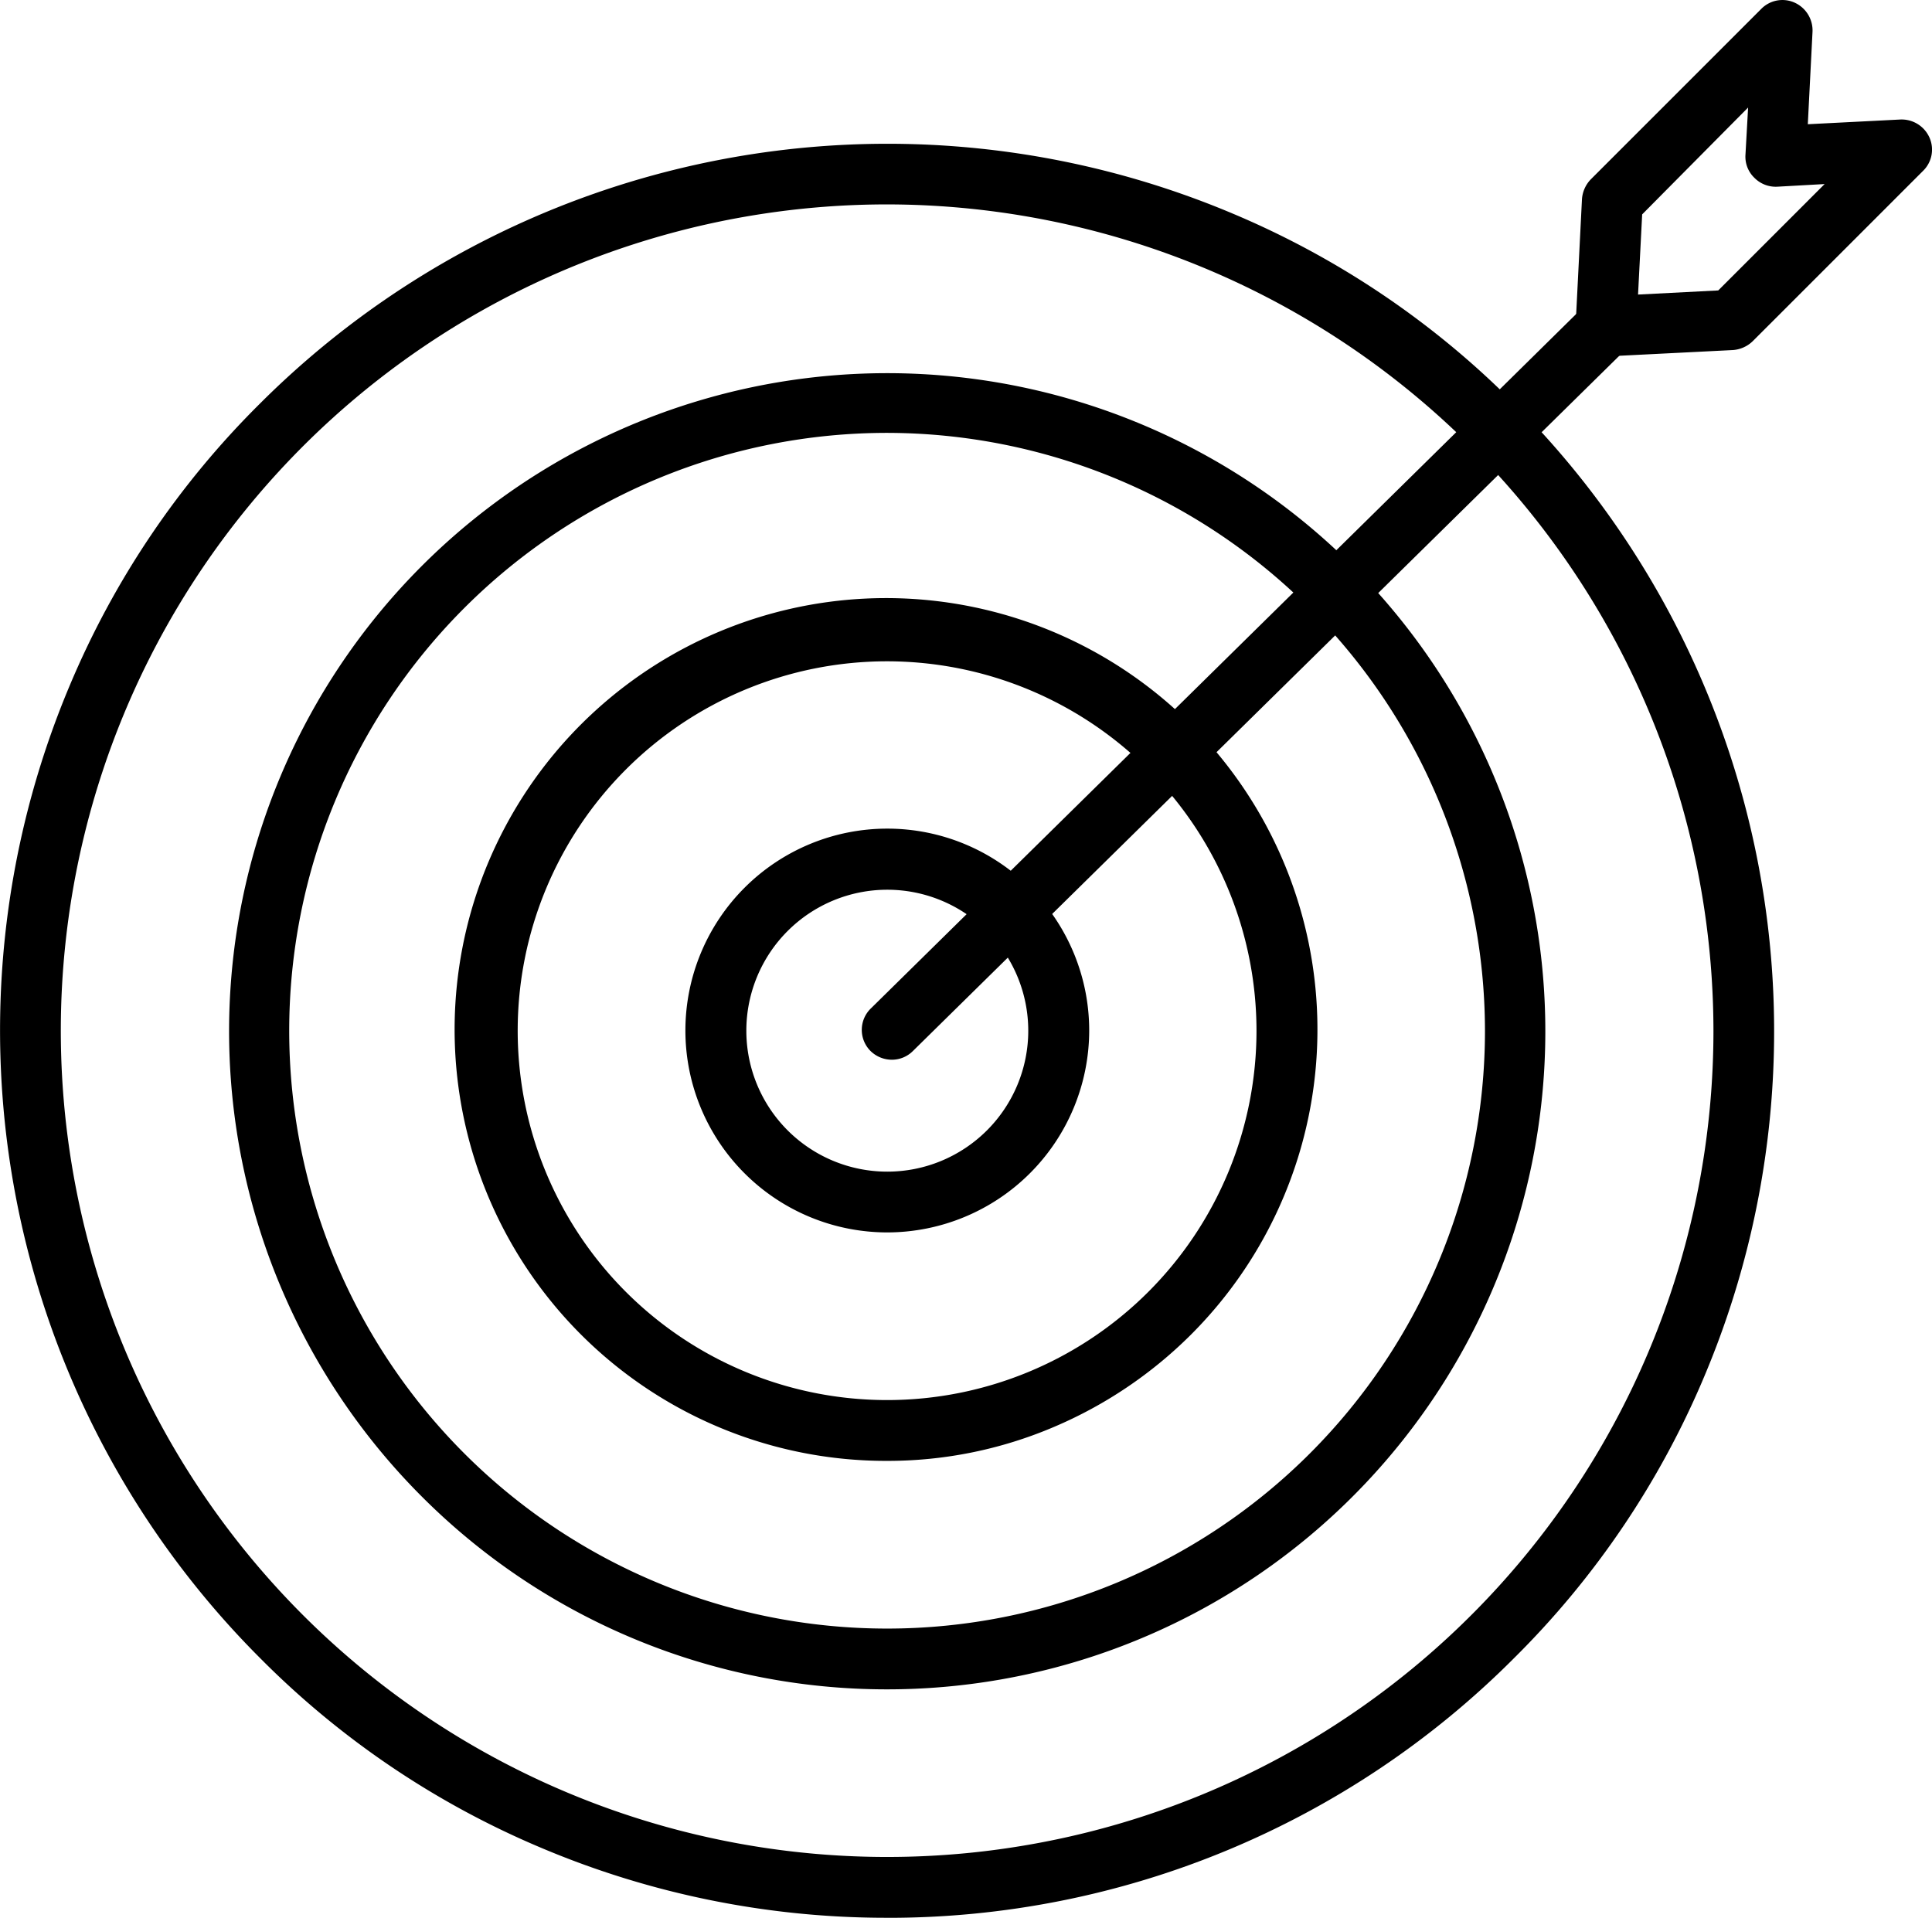
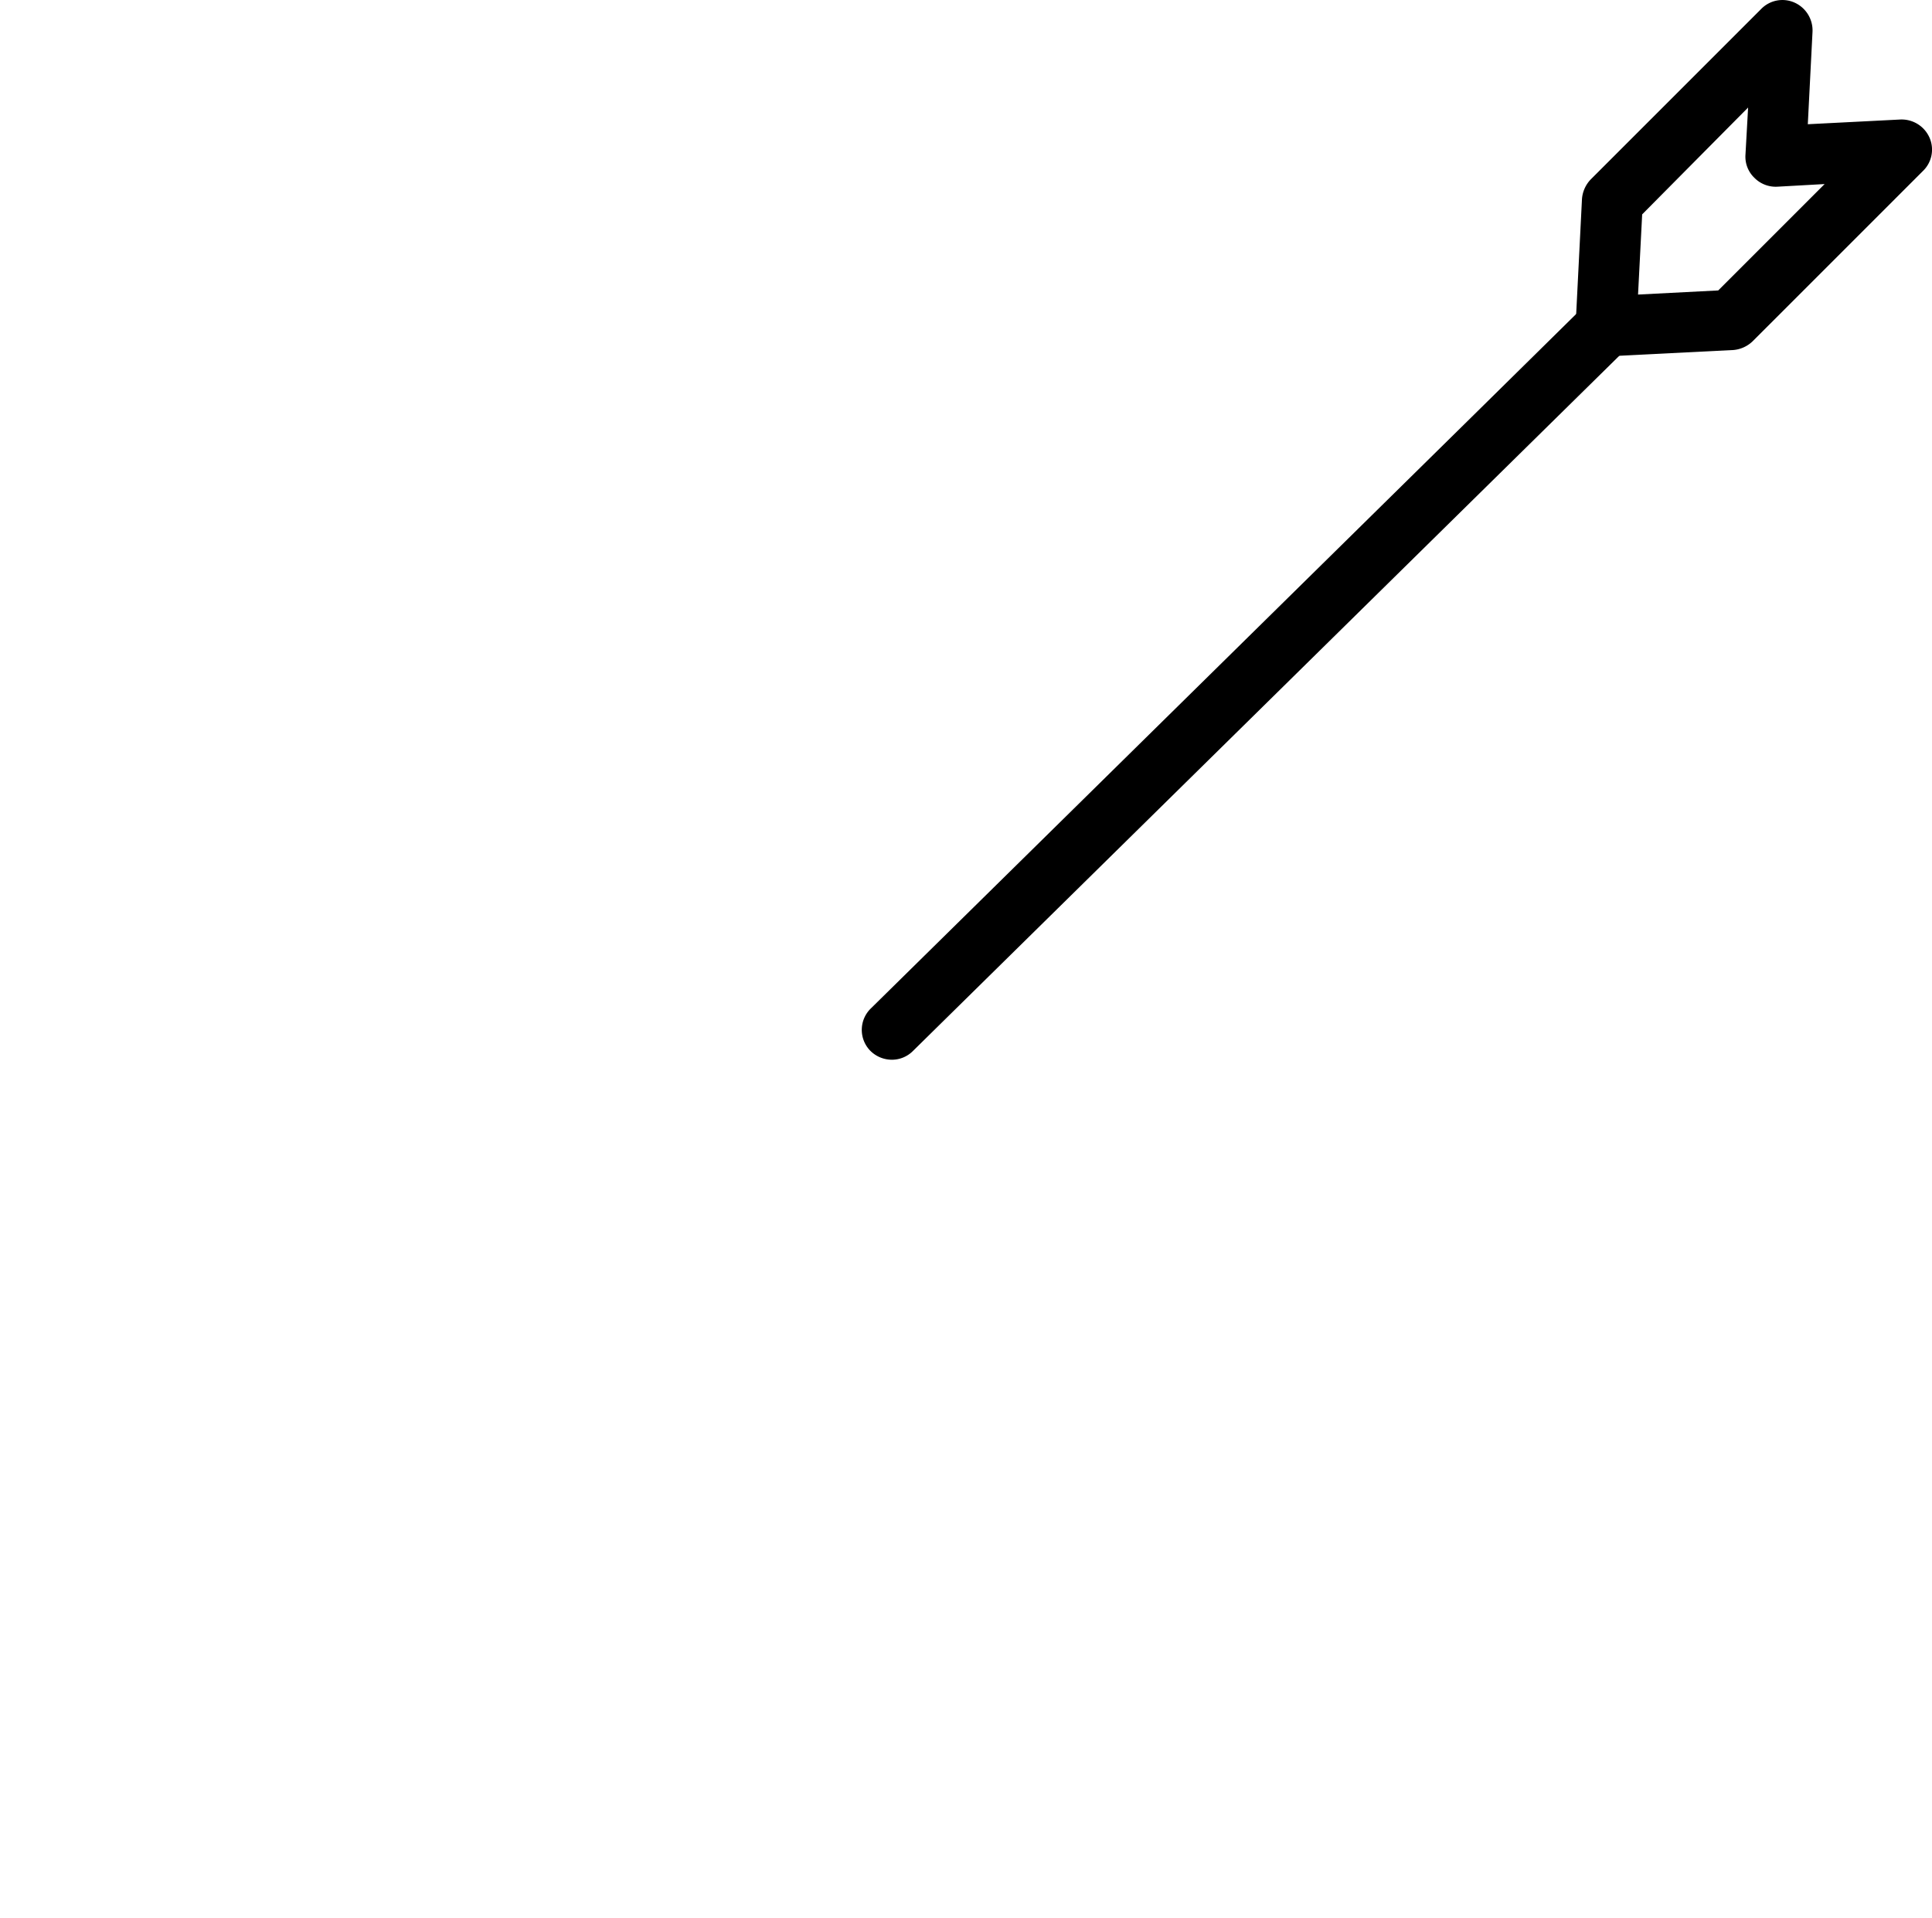
<svg xmlns="http://www.w3.org/2000/svg" width="46.888" height="46.545" viewBox="0 0 46.888 46.545">
  <g id="veracity" transform="translate(-40.9 -42.688)">
    <g id="Group_134179" data-name="Group 134179" transform="translate(40.9 42.688)">
      <g id="Group_134178" data-name="Group 134178" transform="translate(0 0)">
        <g id="Group_134172" data-name="Group 134172" transform="translate(0 3.486)">
-           <path id="Path_155461" data-name="Path 155461" d="M62.43,113.159a21.5,21.5,0,0,1-8.38-1.691,21.173,21.173,0,0,1-6.842-4.616,21.55,21.55,0,0,1-4.616-23.6,21.173,21.173,0,0,1,4.616-6.842,21.55,21.55,0,0,1,23.6-4.616,21.173,21.173,0,0,1,6.842,4.616,21.55,21.55,0,0,1,4.616,23.6,21.173,21.173,0,0,1-4.616,6.842,21.44,21.44,0,0,1-15.222,6.308Zm0-41.584A20.054,20.054,0,1,0,82.484,91.63,20.078,20.078,0,0,0,62.43,71.575Z" transform="translate(-40.9 -70.1)" fill-rule="evenodd" />
-         </g>
+           </g>
        <g id="Group_134173" data-name="Group 134173" transform="translate(5.557 9.056)">
-           <path id="Path_155462" data-name="Path 155462" d="M100.572,145.845a15.943,15.943,0,0,1-11.293-4.68,15.972,15.972,0,1,1,11.293,4.68Zm0-30.495a14.51,14.51,0,1,0,14.51,14.51A14.529,14.529,0,0,0,100.572,115.35Z" transform="translate(-84.6 -113.9)" fill-rule="evenodd" />
-         </g>
+           </g>
        <g id="Group_134174" data-name="Group 134174" transform="translate(11.089 14.575)">
-           <path id="Path_155463" data-name="Path 155463" d="M138.54,178.181a10.47,10.47,0,1,1,7.376-3.065,10.54,10.54,0,0,1-3.319,2.238A10.286,10.286,0,0,1,138.54,178.181Zm0-19.406a8.965,8.965,0,1,0,8.965,8.965,8.971,8.971,0,0,0-8.965-8.965Z" transform="translate(-128.1 -157.3)" fill-rule="evenodd" />
-         </g>
+           </g>
        <g id="Group_134175" data-name="Group 134175" transform="translate(16.634 20.119)">
-           <path id="Path_155464" data-name="Path 155464" d="M176.6,210.692a4.9,4.9,0,1,1,4.9-4.9A4.906,4.906,0,0,1,176.6,210.692Zm0-8.317a3.421,3.421,0,1,0,3.421,3.421A3.422,3.422,0,0,0,176.6,202.375Z" transform="translate(-171.7 -200.9)" fill-rule="evenodd" />
-         </g>
+           </g>
        <g id="Group_134176" data-name="Group 134176" transform="translate(38.238)">
          <path id="Path_155465" data-name="Path 155465" d="M342.328,51.337a.742.742,0,0,1-.521-.216.71.71,0,0,1-.216-.56l.153-3.039a.769.769,0,0,1,.216-.483l4.133-4.133a.72.72,0,0,1,.814-.153.74.74,0,0,1,.432.712l-.114,2.238,2.238-.114a.74.74,0,0,1,.712.432.72.72,0,0,1-.153.814l-4.133,4.133a.769.769,0,0,1-.483.216l-3.039.153Zm.877-3.446-.1,1.946,1.946-.1,2.582-2.582-1.145.064a.727.727,0,0,1-.56-.216.71.71,0,0,1-.216-.56l.064-1.145Z" transform="translate(-341.589 -42.688)" fill-rule="evenodd" />
        </g>
        <g id="Group_134177" data-name="Group 134177" transform="translate(20.914 7.182)">
          <path id="Path_155466" data-name="Path 155466" d="M206.092,117.7a.742.742,0,0,1-.521-.216.725.725,0,0,1,.013-1.03l14.739-14.51,2.607-2.569a.728.728,0,0,1,1.017,1.043L206.6,117.492A.721.721,0,0,1,206.092,117.7Z" transform="translate(-205.362 -99.162)" fill-rule="evenodd" />
        </g>
      </g>
    </g>
  </g>
</svg>